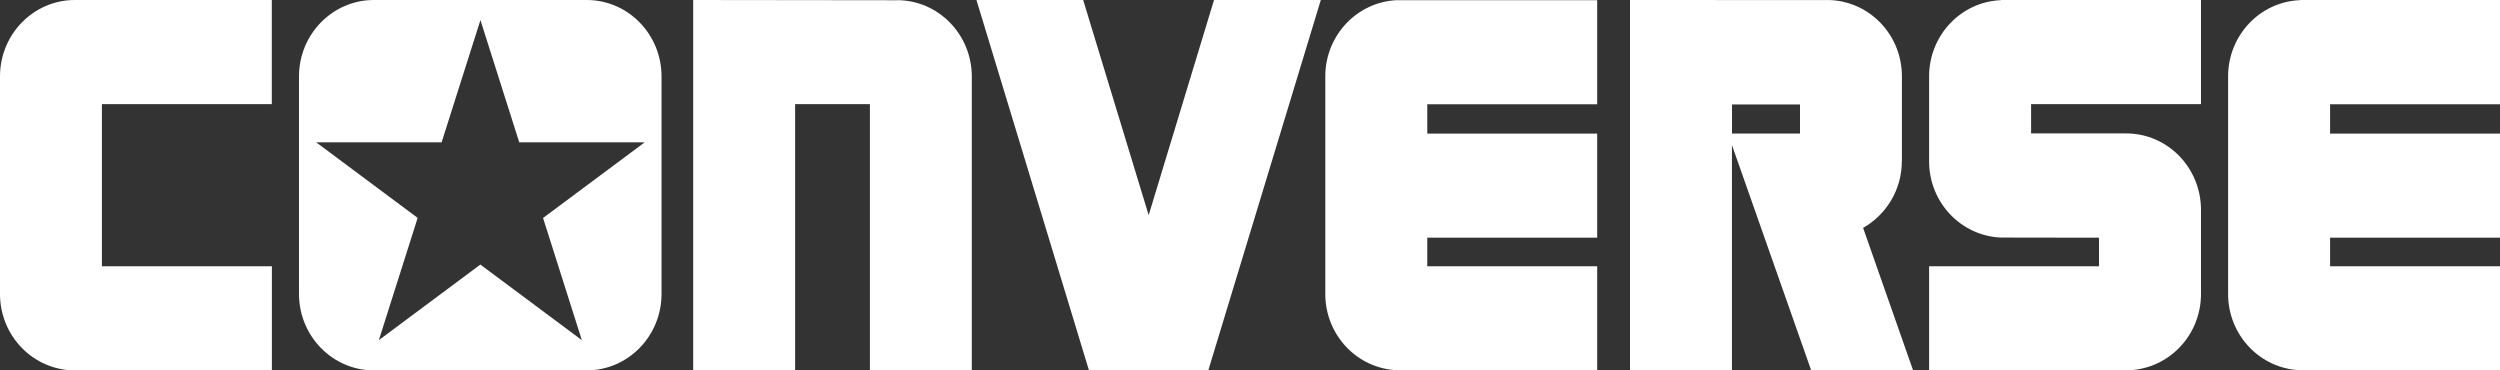
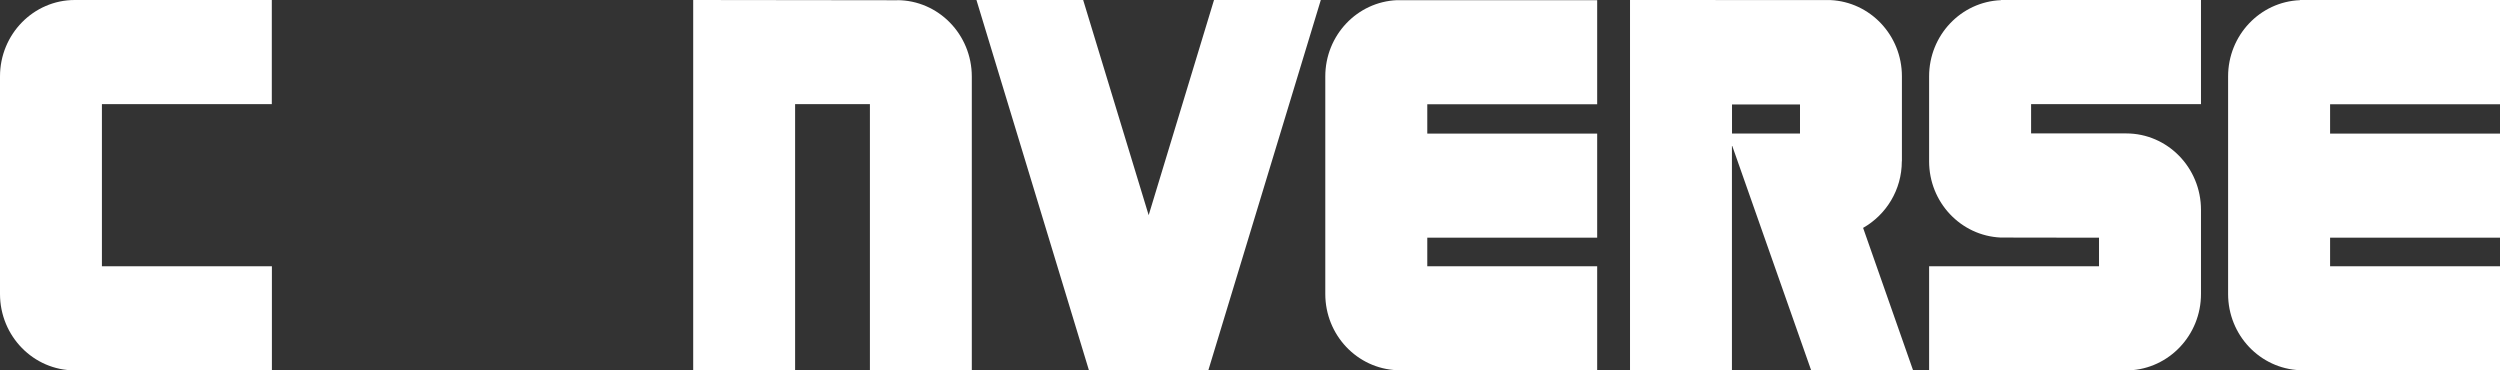
<svg xmlns="http://www.w3.org/2000/svg" width="162" height="24" viewBox="0 0 162 24" fill="none">
  <rect x="0" y="0" width="162" height="24" fill="#333333" stroke="none" />
  <g clip-path="url(#clip0_4139_273)">
    <path d="M162 6.747V0H149.035V0.011C146.45 0.115 144.381 2.284 144.381 4.952V19.049C144.381 21.716 146.45 23.885 149.035 23.989V24H162V17.253H150.99V15.403H162V8.657H150.99V6.758H162V6.747Z" fill="white" />
-     <path d="M129.659 0.011C127.075 0.115 125.006 2.284 125.006 4.952V10.452C125.006 13.114 127.064 15.277 129.643 15.393L136.016 15.403V17.253H125.006V24H137.971V23.989C140.556 23.885 142.624 21.716 142.624 19.049V13.597C142.624 10.864 140.454 8.646 137.778 8.646H131.615V6.747H142.624V0H129.659V0.011Z" fill="white" />
+     <path d="M129.659 0.011C127.075 0.115 125.006 2.284 125.006 4.952V10.452C125.006 13.114 127.064 15.277 129.643 15.393L136.016 15.403V17.253H125.006V24H137.971C140.556 23.885 142.624 21.716 142.624 19.049V13.597C142.624 10.864 140.454 8.646 137.778 8.646H131.615V6.747H142.624V0H129.659V0.011Z" fill="white" />
    <path d="M90.532 0.011C87.947 0.115 85.879 2.284 85.879 4.952V19.049C85.879 21.716 87.947 23.885 90.532 23.989V24H103.497V17.253H92.488V15.403H103.497V8.657H92.488V6.758H103.497V0.011H90.532Z" fill="white" />
-     <path d="M38.02 0H24.222C21.552 0 19.375 2.218 19.375 4.952V19.049C19.375 21.777 21.546 24 24.222 24H38.02C40.691 24 42.867 21.782 42.867 19.049V4.952C42.867 2.218 40.691 0 38.02 0ZM35.189 14.119L37.703 22.04L31.127 17.144L24.55 22.04L27.064 14.119L20.488 9.222H28.617L31.132 1.301L33.647 9.222H41.776L35.199 14.119H35.189Z" fill="white" />
    <path d="M0 4.952V19.049C0 21.782 2.171 24 4.847 24H17.619V17.253H6.604V6.747H17.613V0H4.847C2.171 0 0 2.218 0 4.952Z" fill="white" />
    <path d="M58.137 0.016L44.919 0V24H51.523V6.747H56.37V23.994H62.973V4.962C62.973 2.229 60.802 0.011 58.127 0.011L58.137 0.016Z" fill="white" />
    <path d="M74.434 13.943L70.189 0H63.274L70.56 23.983V24H78.292L78.287 23.983H78.292L78.287 23.973L78.303 23.983L85.589 0H78.668L74.434 13.943Z" fill="white" />
    <path d="M123.244 10.447V4.962C123.244 4.962 123.244 4.952 123.244 4.946C123.244 2.284 121.186 0.121 118.607 0.005L105.625 0V24H112.229V9.398L117.365 24H123.969L120.729 14.767C122.217 13.921 123.238 12.313 123.238 10.452L123.244 10.447ZM116.64 6.884V8.651H112.234V6.769H116.64V6.889V6.884Z" fill="white" />
  </g>
  <defs>
    <clipPath id="clip0_4139_273">
      <rect width="162" height="24" fill="white" />
    </clipPath>
  </defs>
</svg>